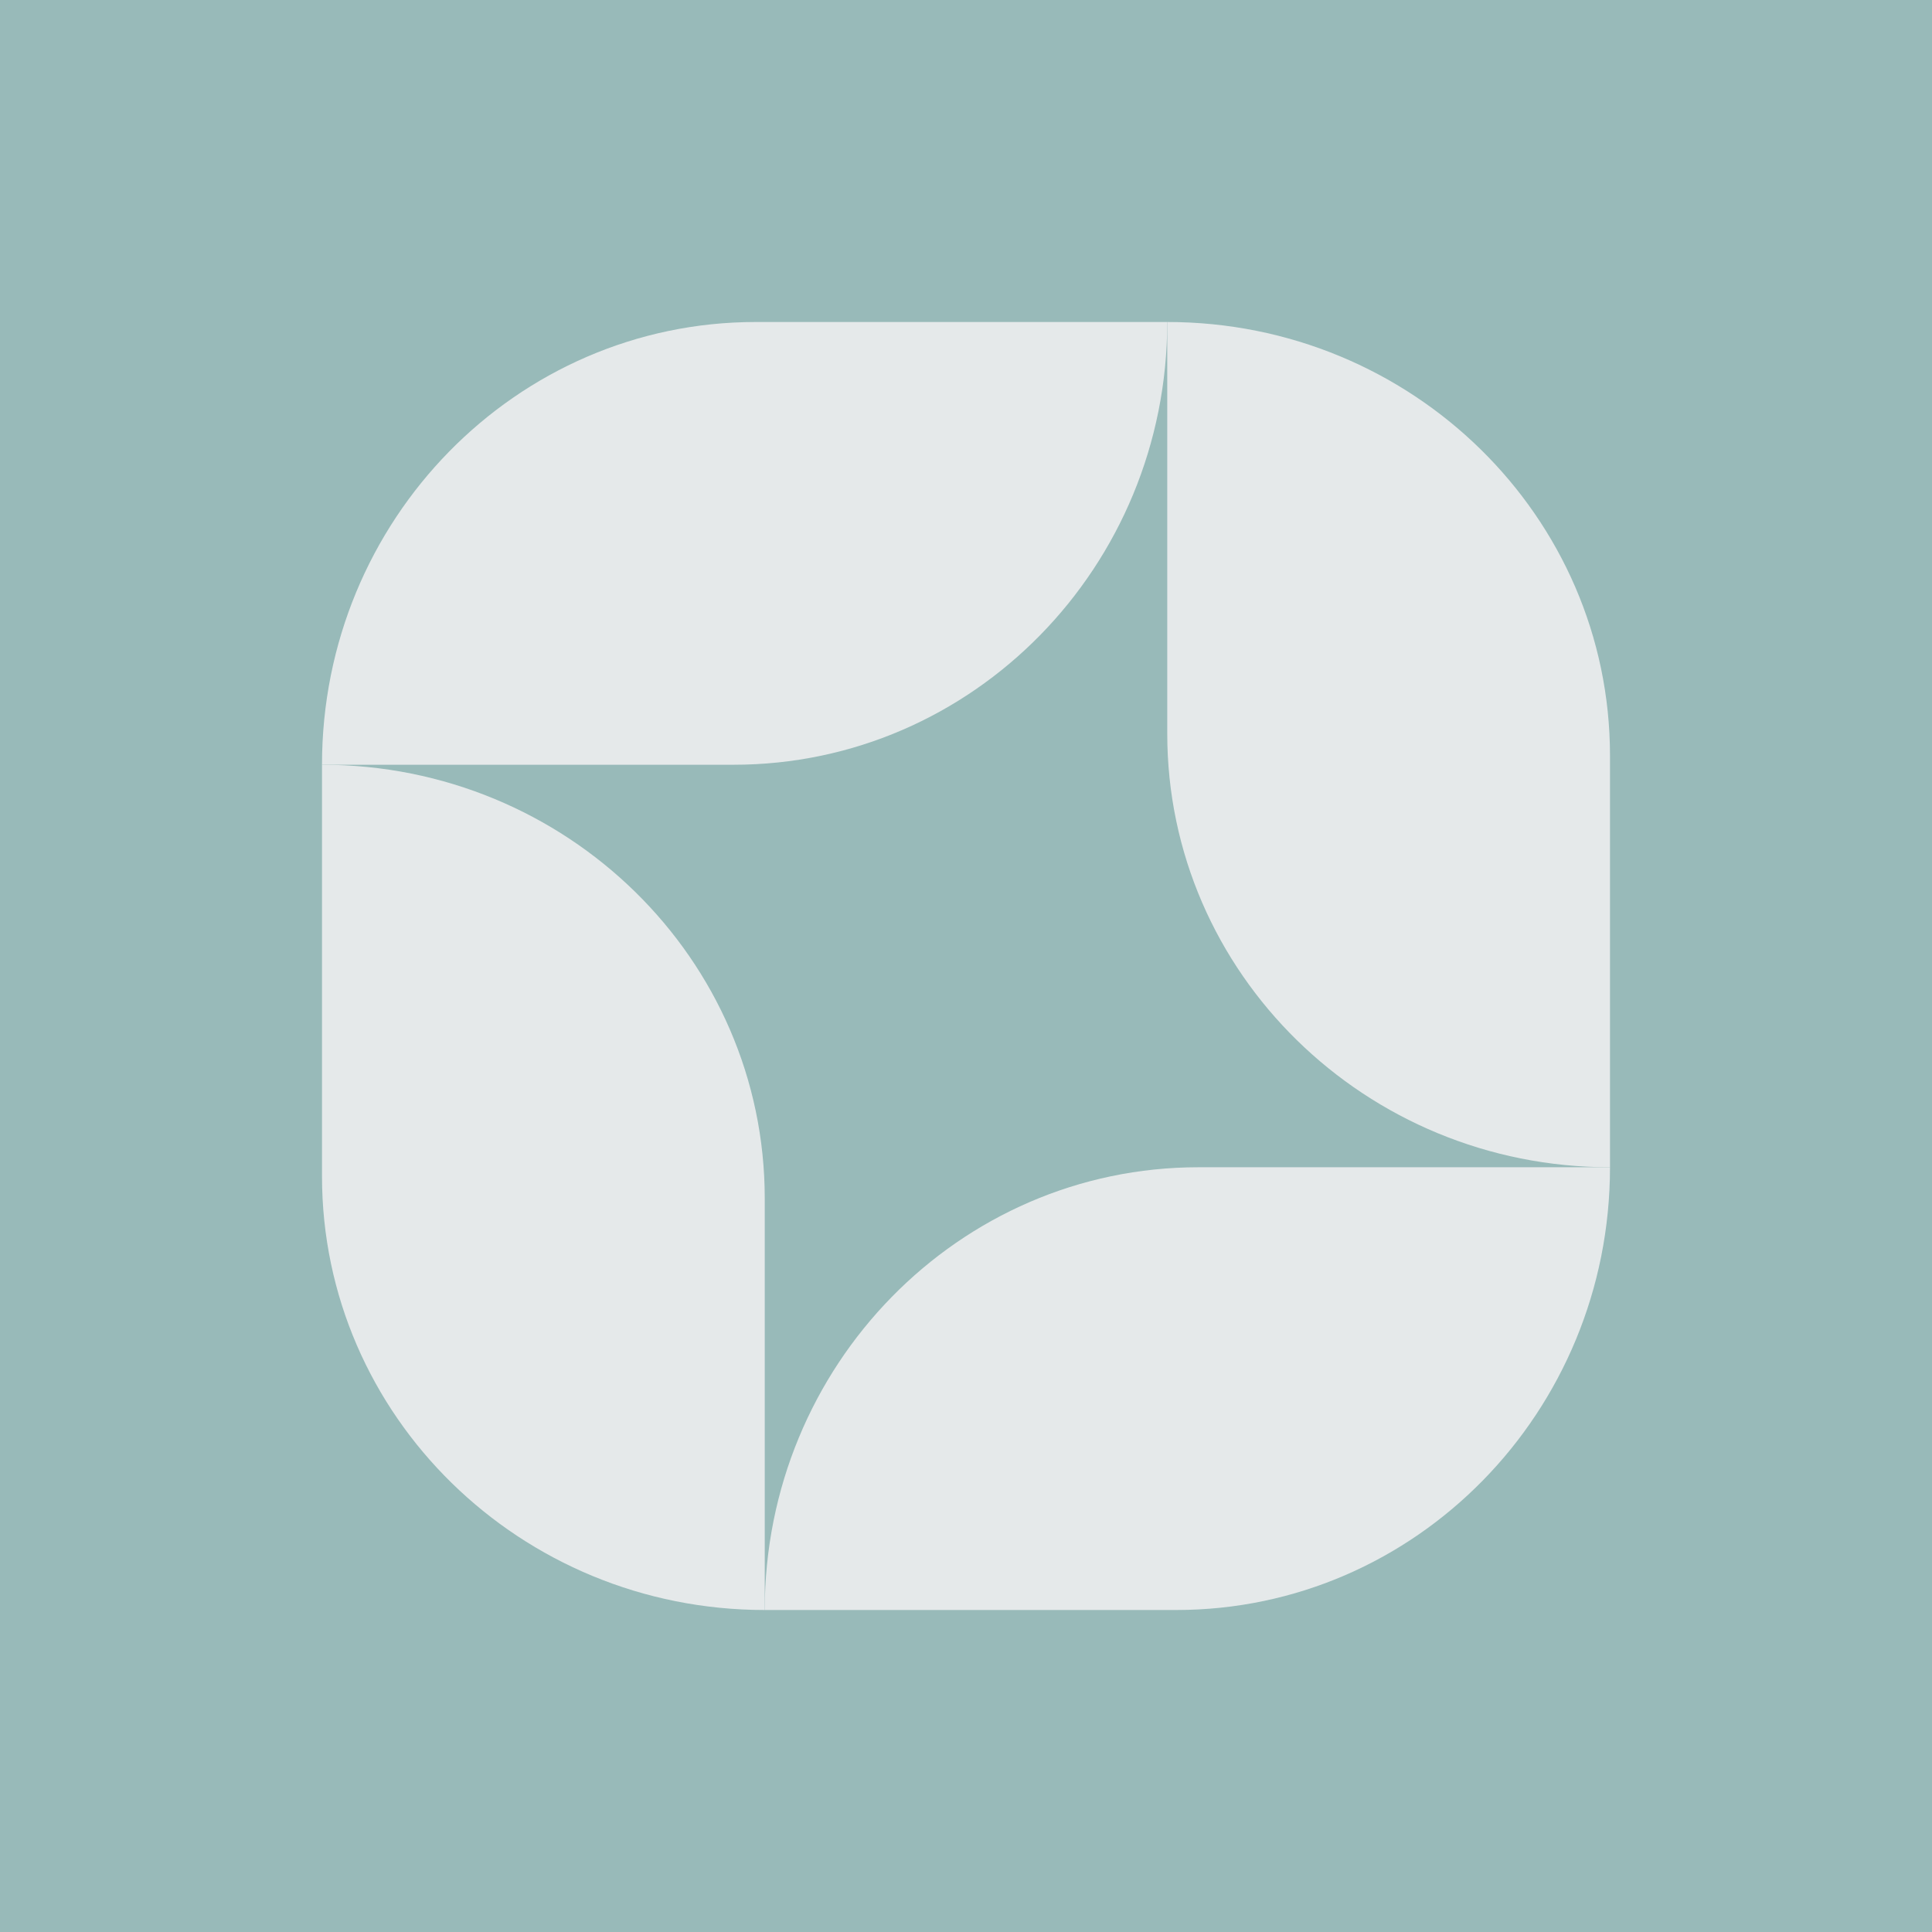
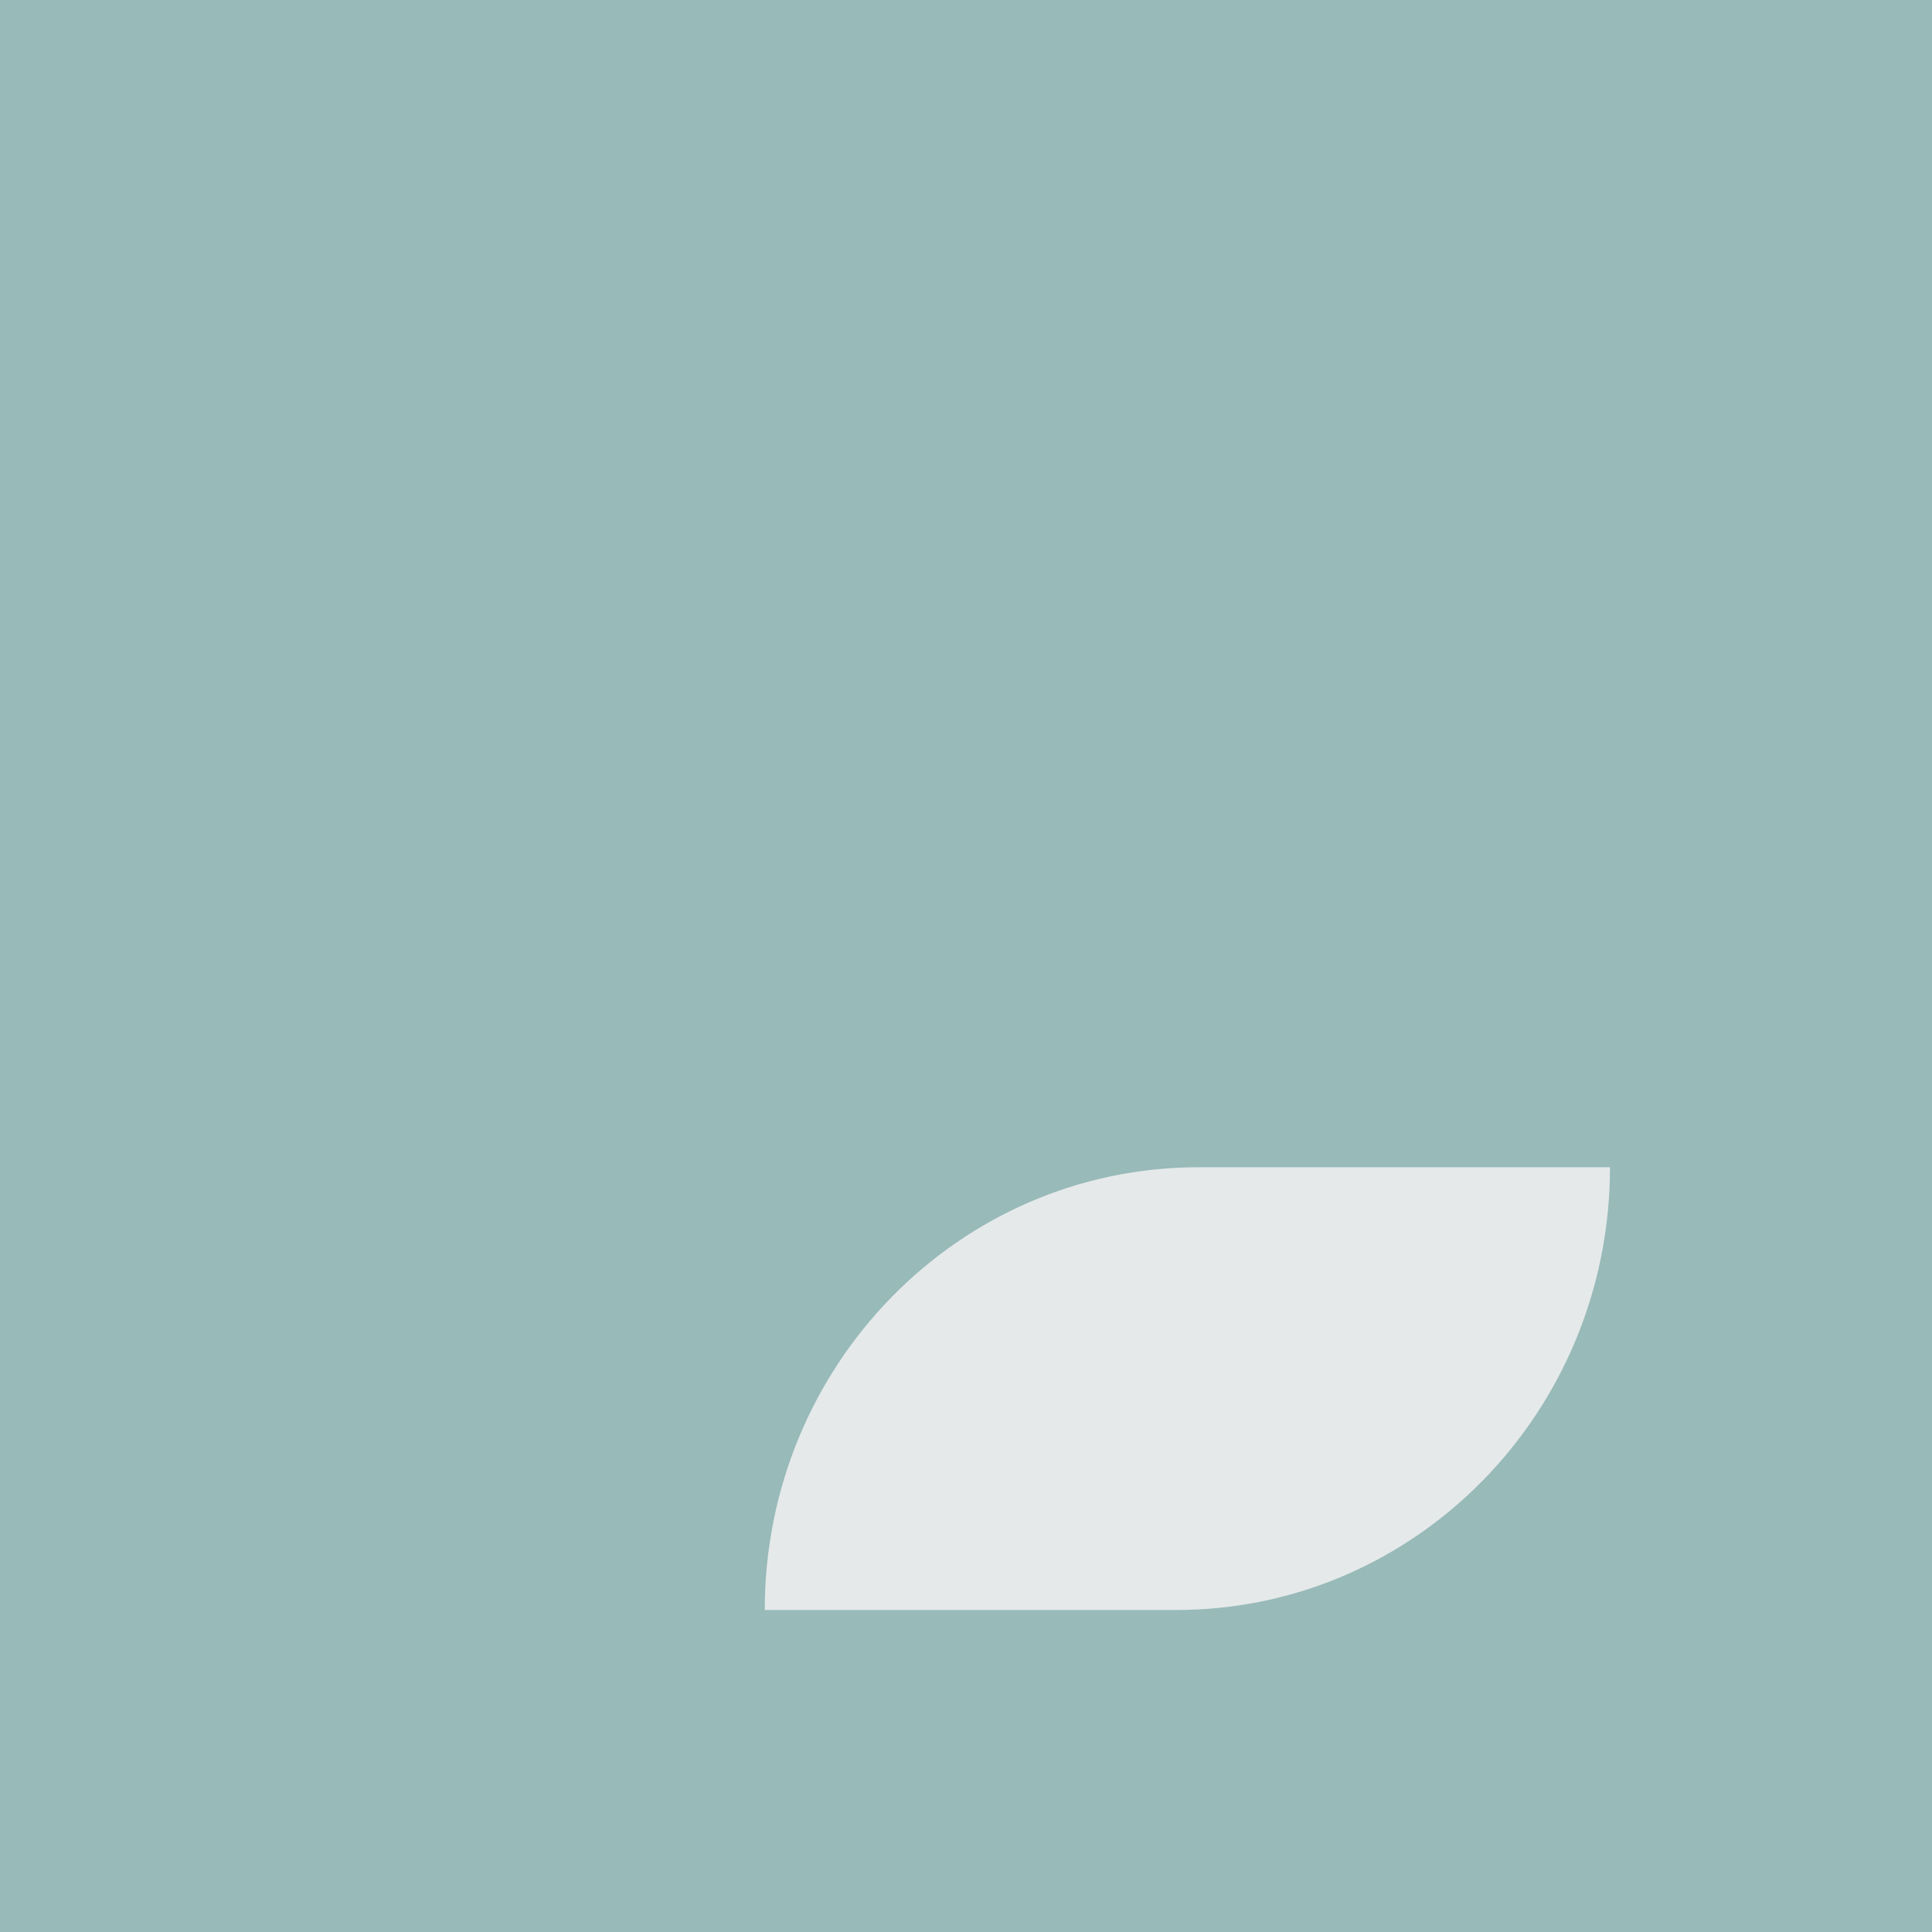
<svg xmlns="http://www.w3.org/2000/svg" width="30" height="30" viewBox="0 0 30 30" fill="none">
  <rect width="30" height="30" fill="#98BAB9" />
-   <path d="M5 18.265C5 21.985 8.078 25 11.875 25L11.875 18.61C11.875 14.89 8.797 11.875 5 11.875L5 18.265Z" fill="#E5E9EA" />
-   <path d="M18.125 11.39C18.125 15.11 21.203 18.125 25 18.125L25 11.735C25 8.015 21.922 5 18.125 5L18.125 11.39Z" fill="#E5E9EA" />
-   <path d="M11.735 5C8.015 5 5 8.078 5 11.875H11.39C15.11 11.875 18.125 8.797 18.125 5L11.735 5Z" fill="#E5E9EA" />
  <path d="M18.61 18.125C14.89 18.125 11.875 21.203 11.875 25H18.265C21.985 25 25 21.922 25 18.125L18.61 18.125Z" fill="#E5E9EA" />
</svg>